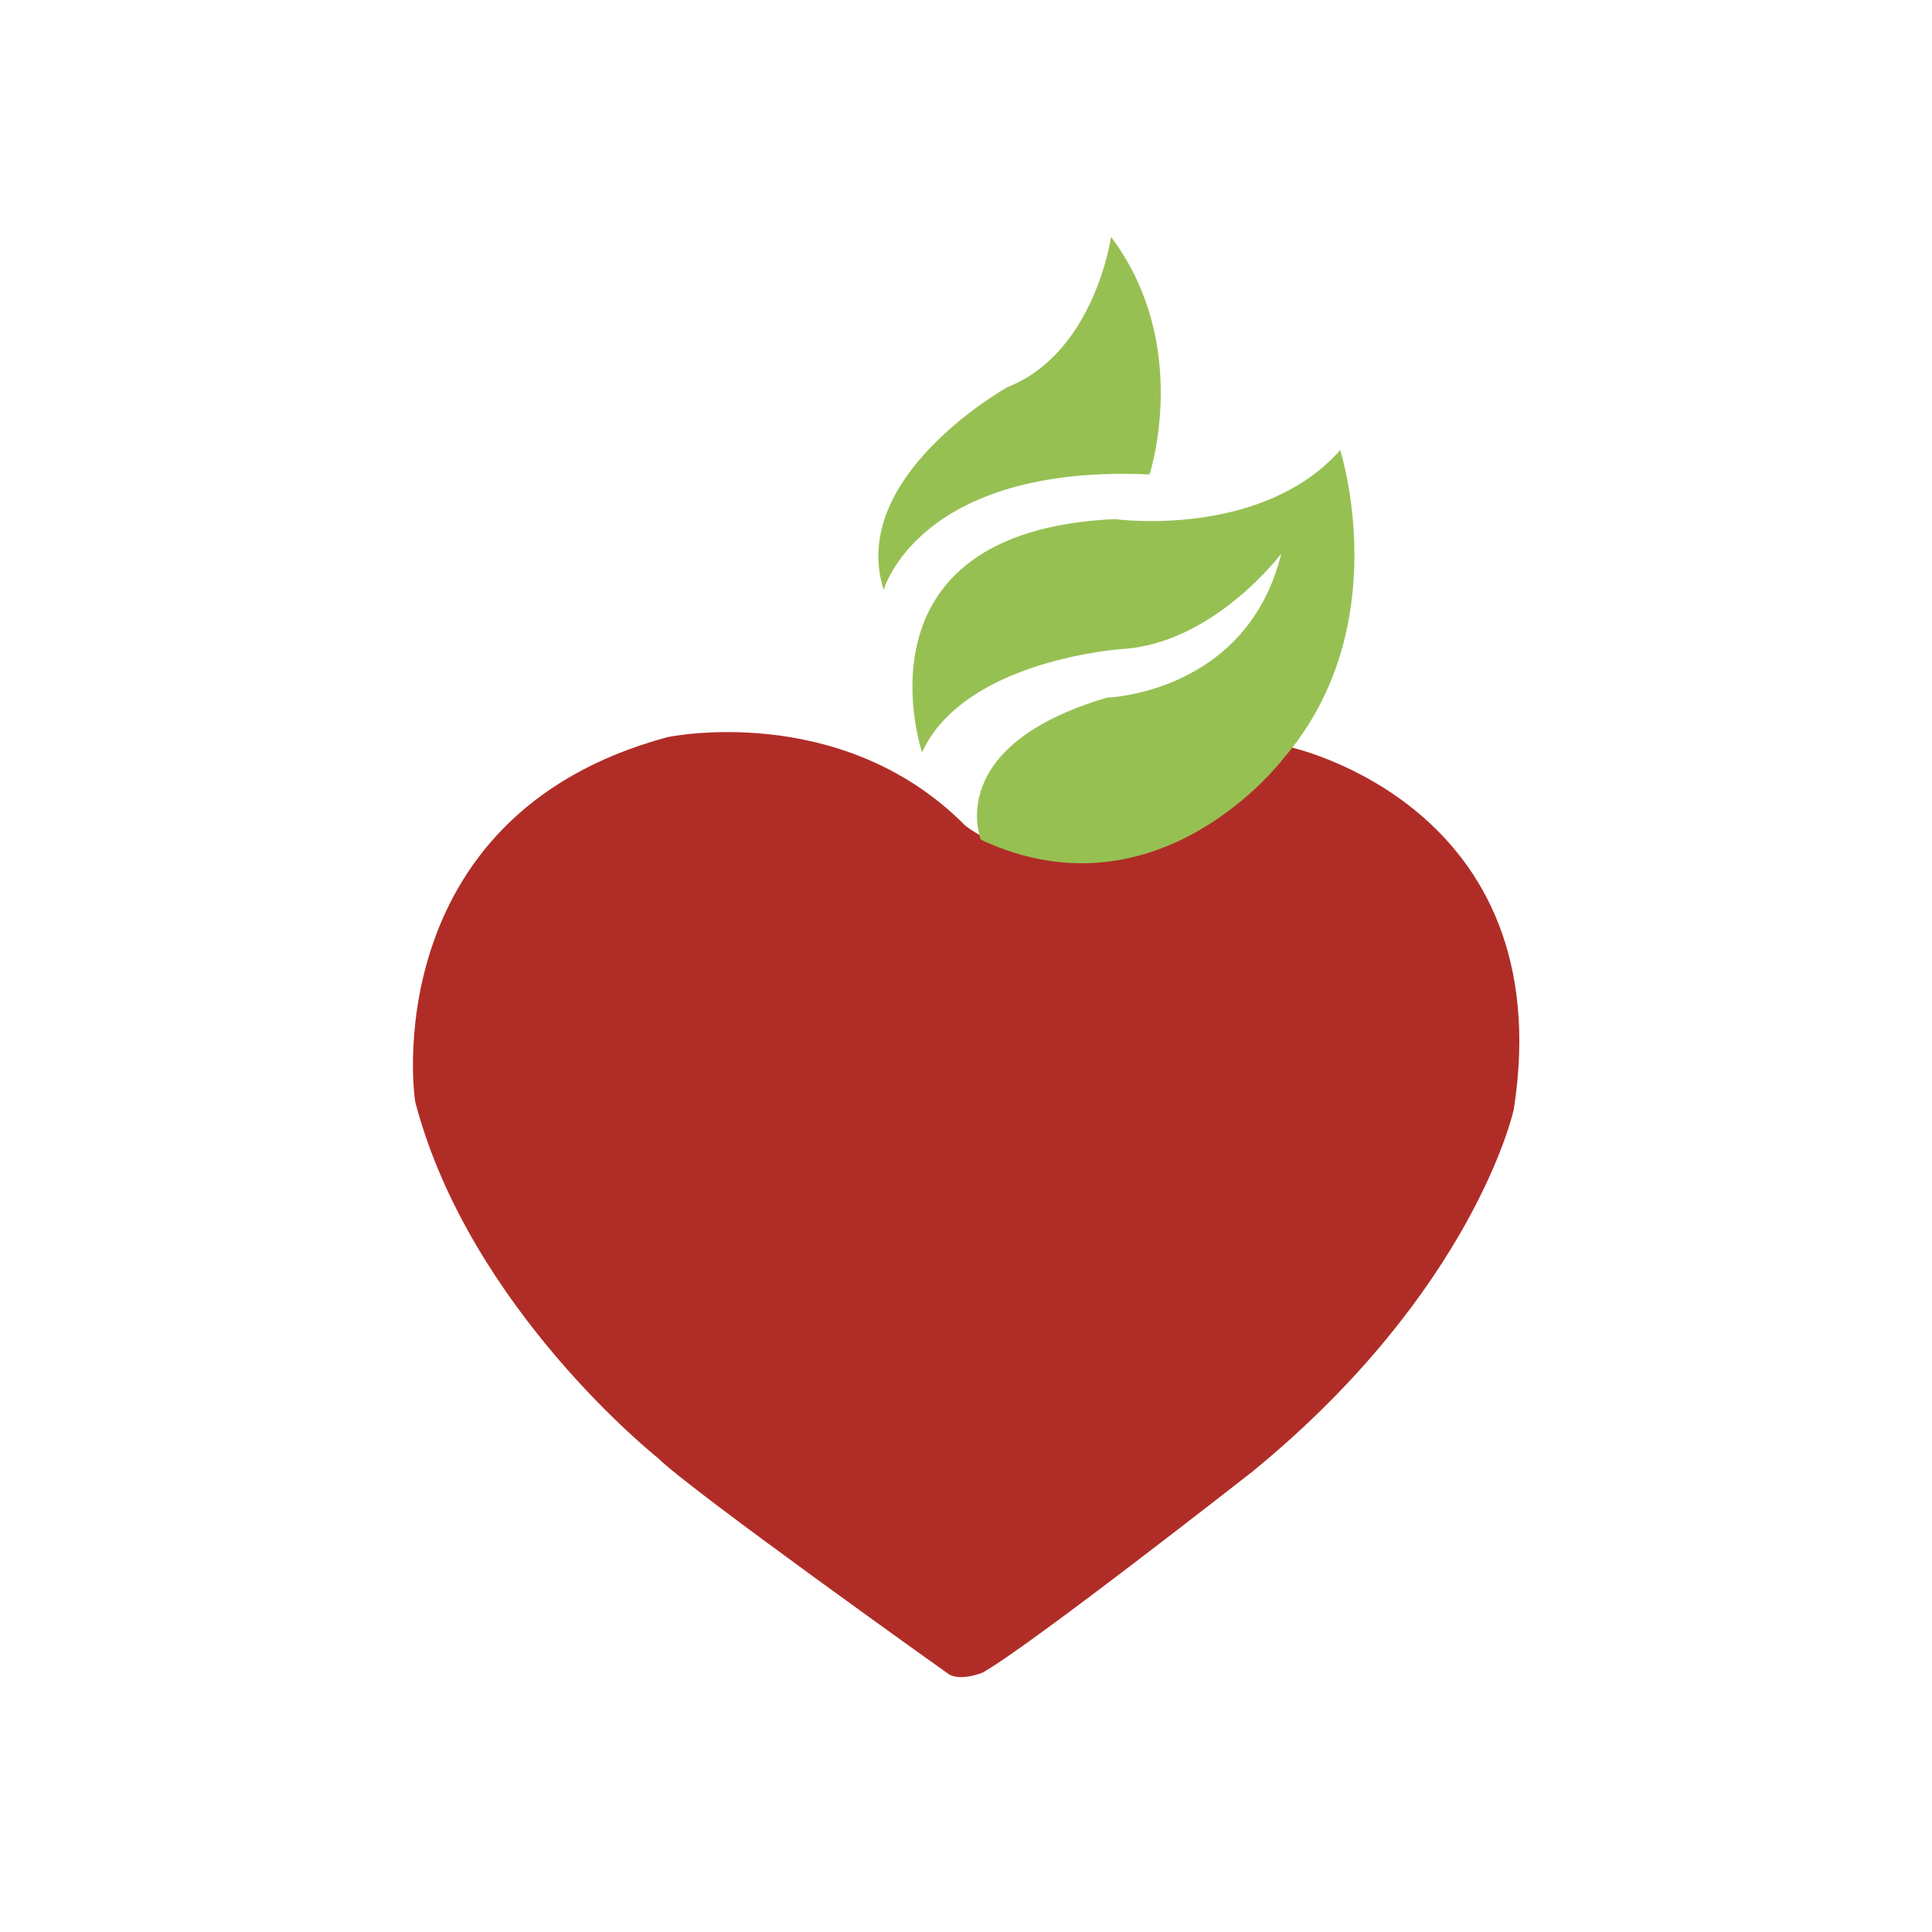
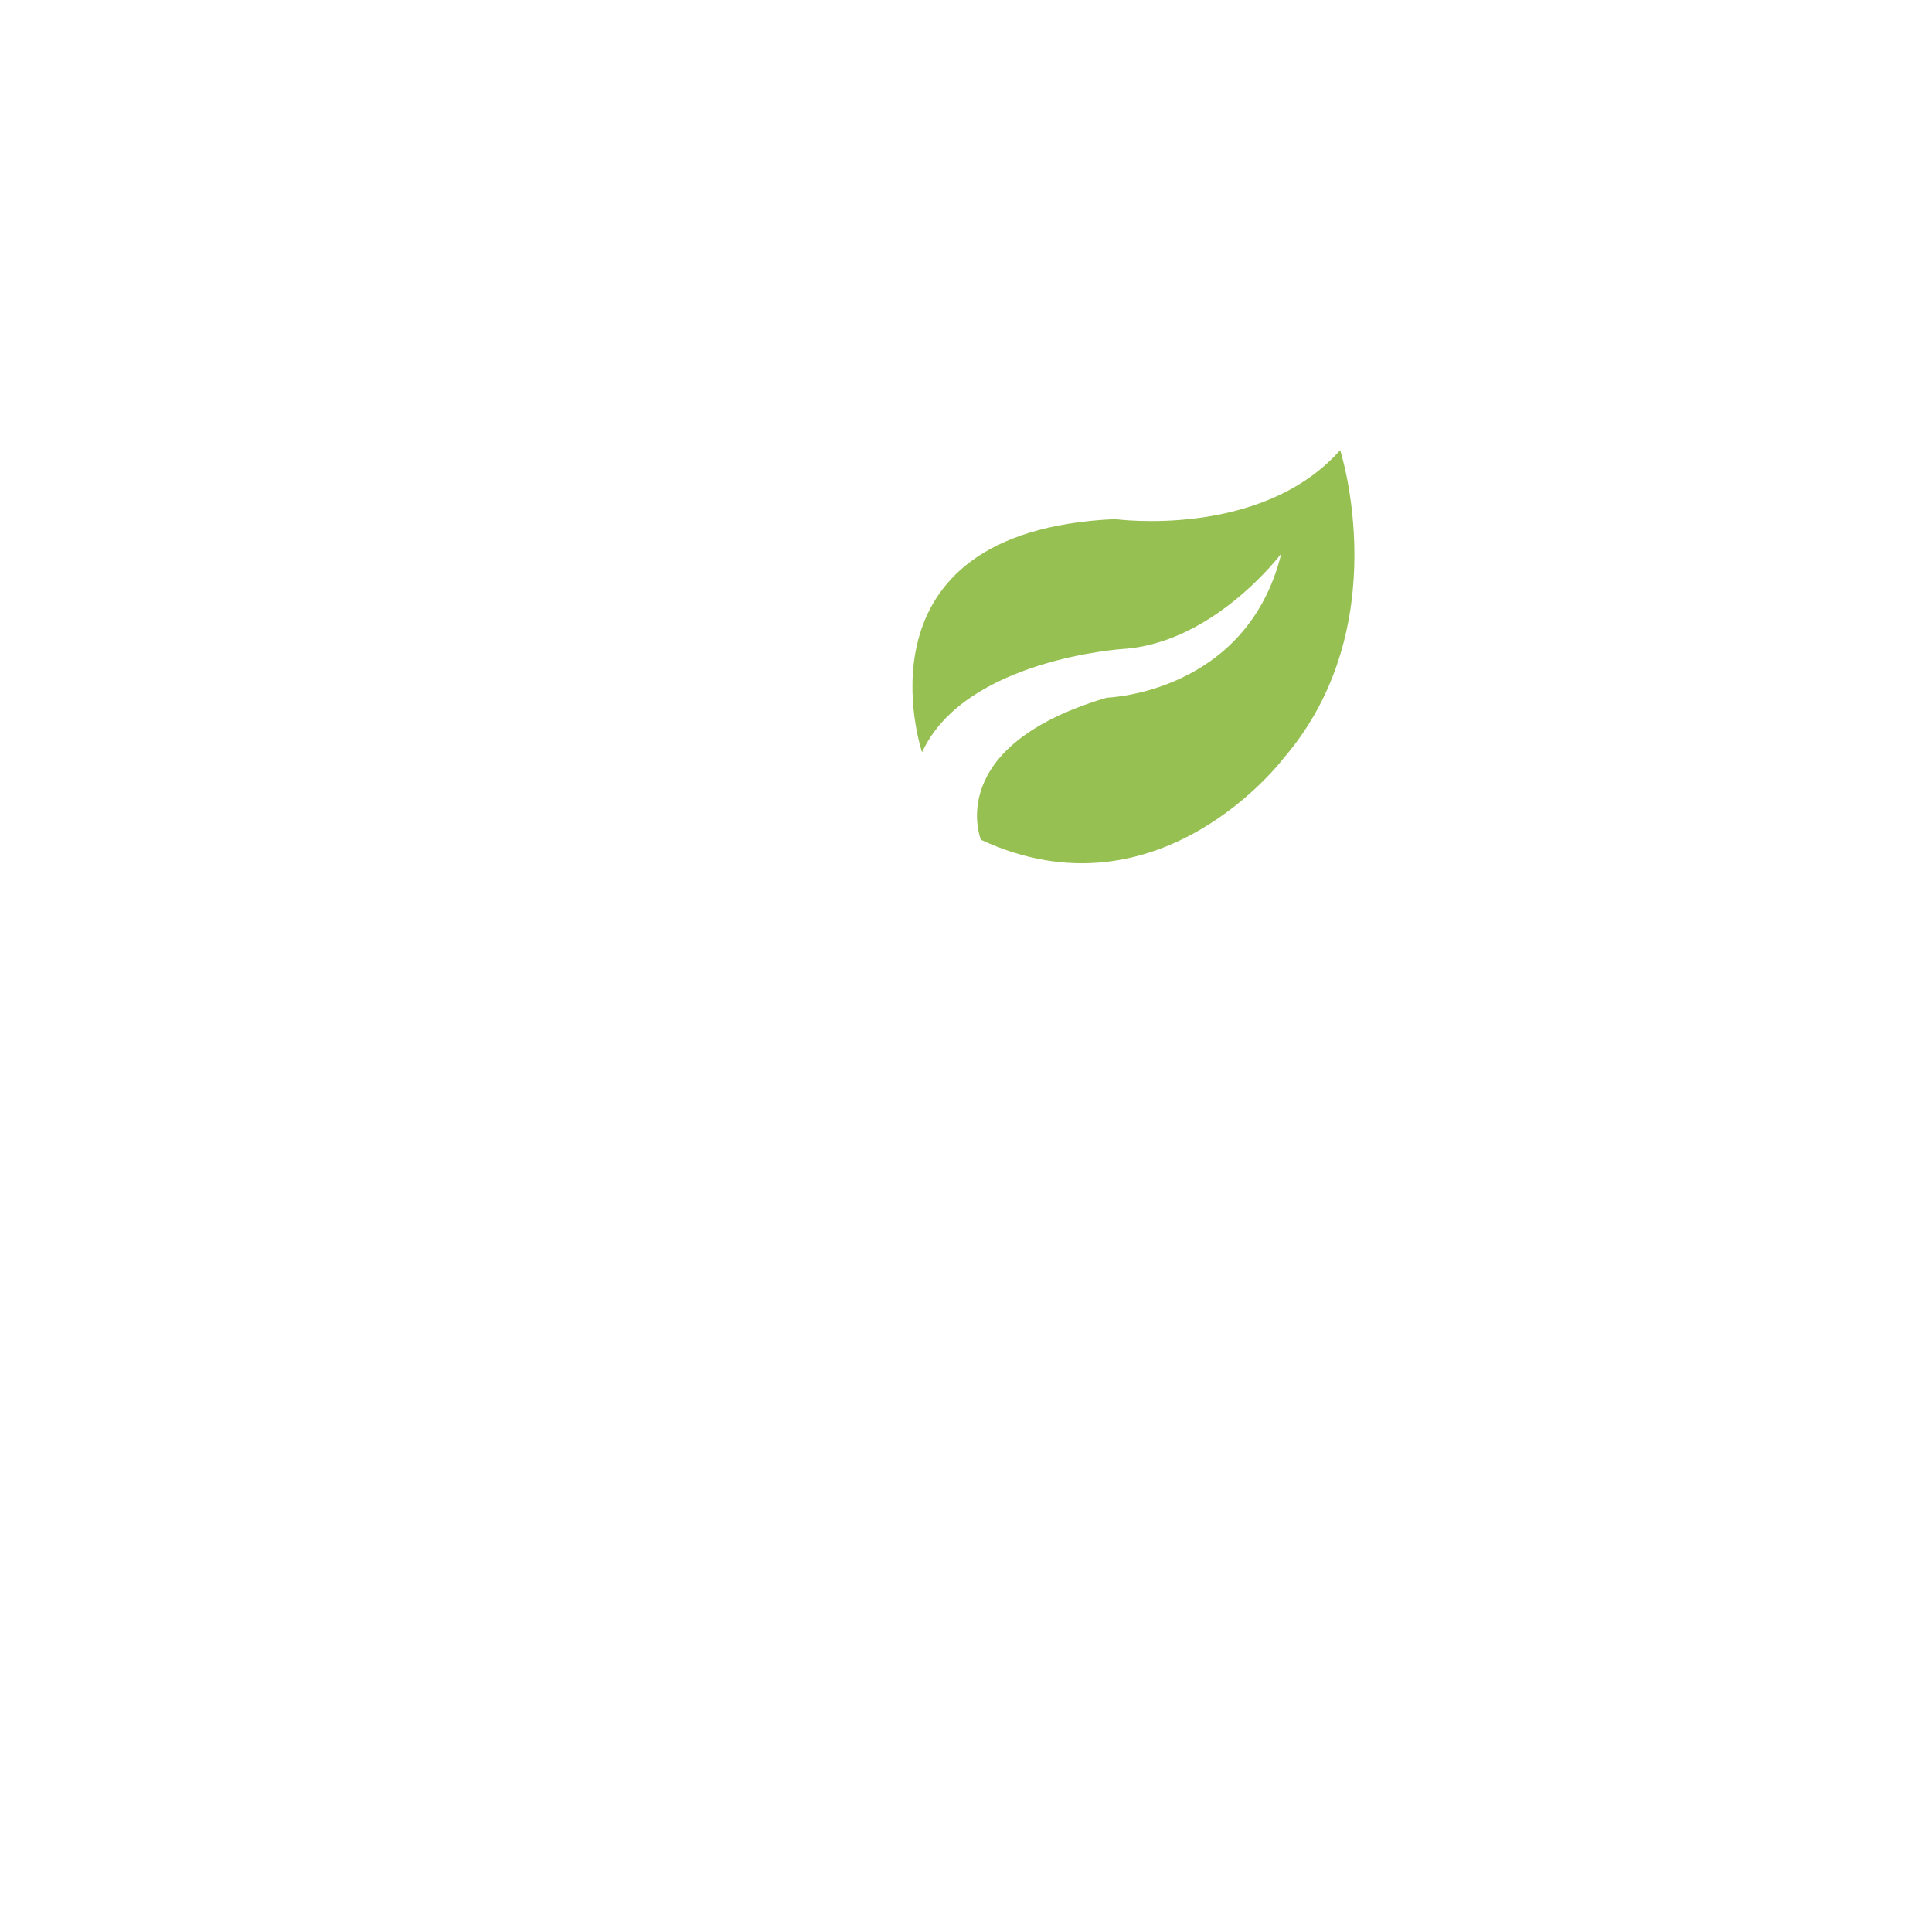
<svg xmlns="http://www.w3.org/2000/svg" id="opt1" viewBox="0 0 144 144">
  <defs>
    <style>
      .cls-1 {
        fill: #b02d27;
      }

      .cls-2 {
        fill: #97c053;
      }
    </style>
  </defs>
-   <path class="cls-1" d="M70.78,124.83s-19.36-13.77-21.78-16.19c0,0-13.92-11.04-18-26.32-.15,0-3.18-21.48,18.76-27.38,0,0,12.86-2.72,22.09,6.5,0,.15,11.65,9.08,24.35-5.75-.15,0,20.12,4.24,16.64,26.93,0,.15-3.03,13.61-19.51,27.08,0,0-16.79,13.16-20.12,14.98,0,0-1.51.61-2.42.15Z" />
-   <path class="cls-2" d="M68.73,56.09s-5.6-16.49,14.37-17.4c0,0,10.89,1.51,16.79-5.14,0,0,4.24,13.16-4.24,22.99,0,0-9.23,12.25-22.54,6.05,0,0-2.87-6.96,9.38-10.59,0,0,10.44-.3,13.01-10.74,0,0-4.99,6.66-11.8,7.11,0,0-11.8.76-14.98,7.71Z" />
-   <path class="cls-2" d="M65.86,43.98s2.57-9.38,19.82-8.62c0,0,3.18-9.68-2.87-17.7,0,0-1.21,8.62-7.71,11.19,0,0-11.95,6.66-9.23,15.13Z" />
+   <path class="cls-2" d="M68.73,56.09s-5.6-16.49,14.37-17.4c0,0,10.89,1.51,16.79-5.14,0,0,4.24,13.16-4.24,22.99,0,0-9.23,12.25-22.54,6.05,0,0-2.87-6.96,9.38-10.59,0,0,10.44-.3,13.01-10.74,0,0-4.99,6.66-11.8,7.11,0,0-11.8.76-14.98,7.71" />
</svg>